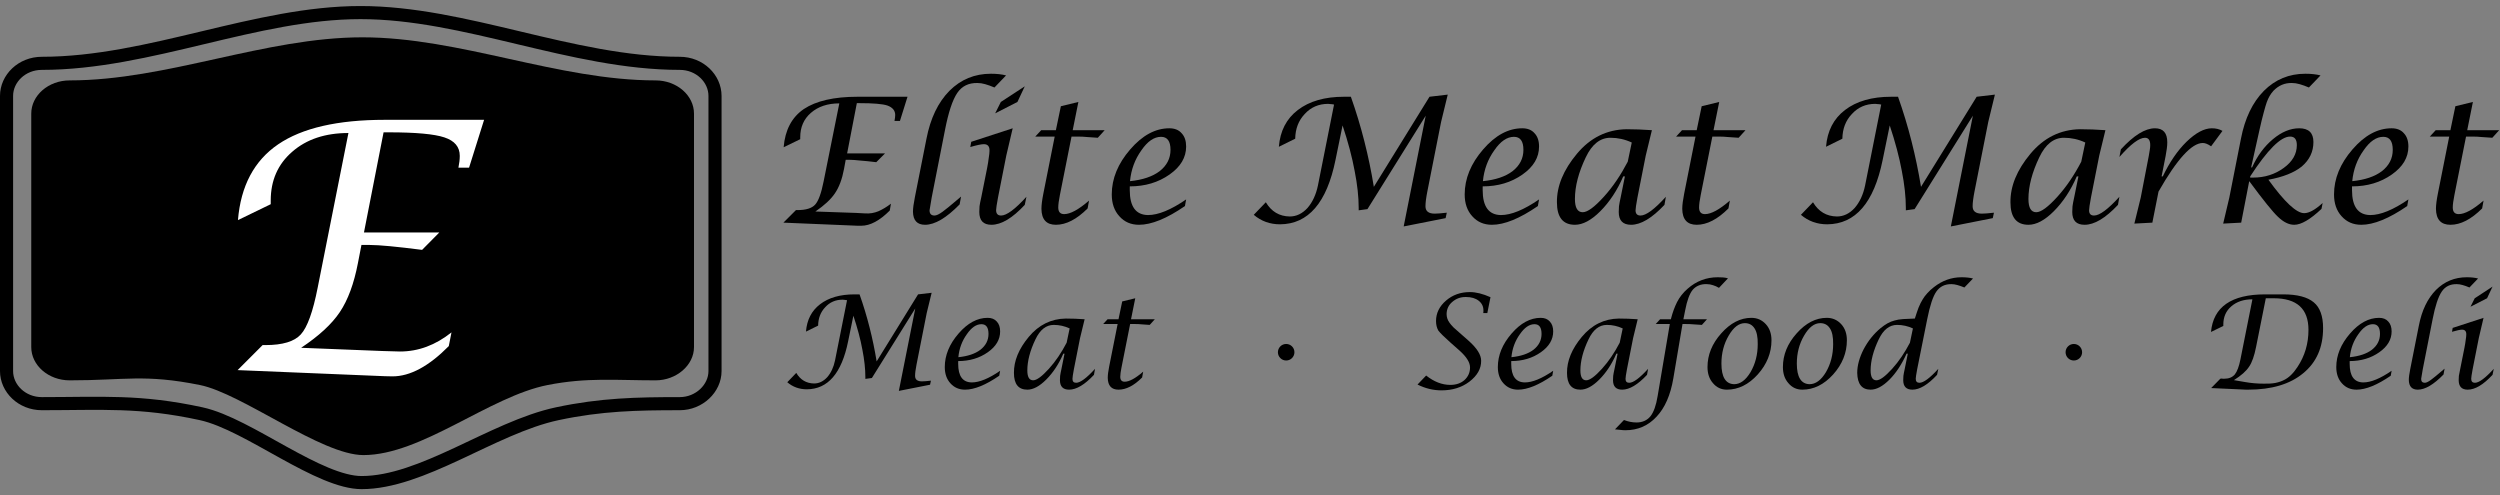
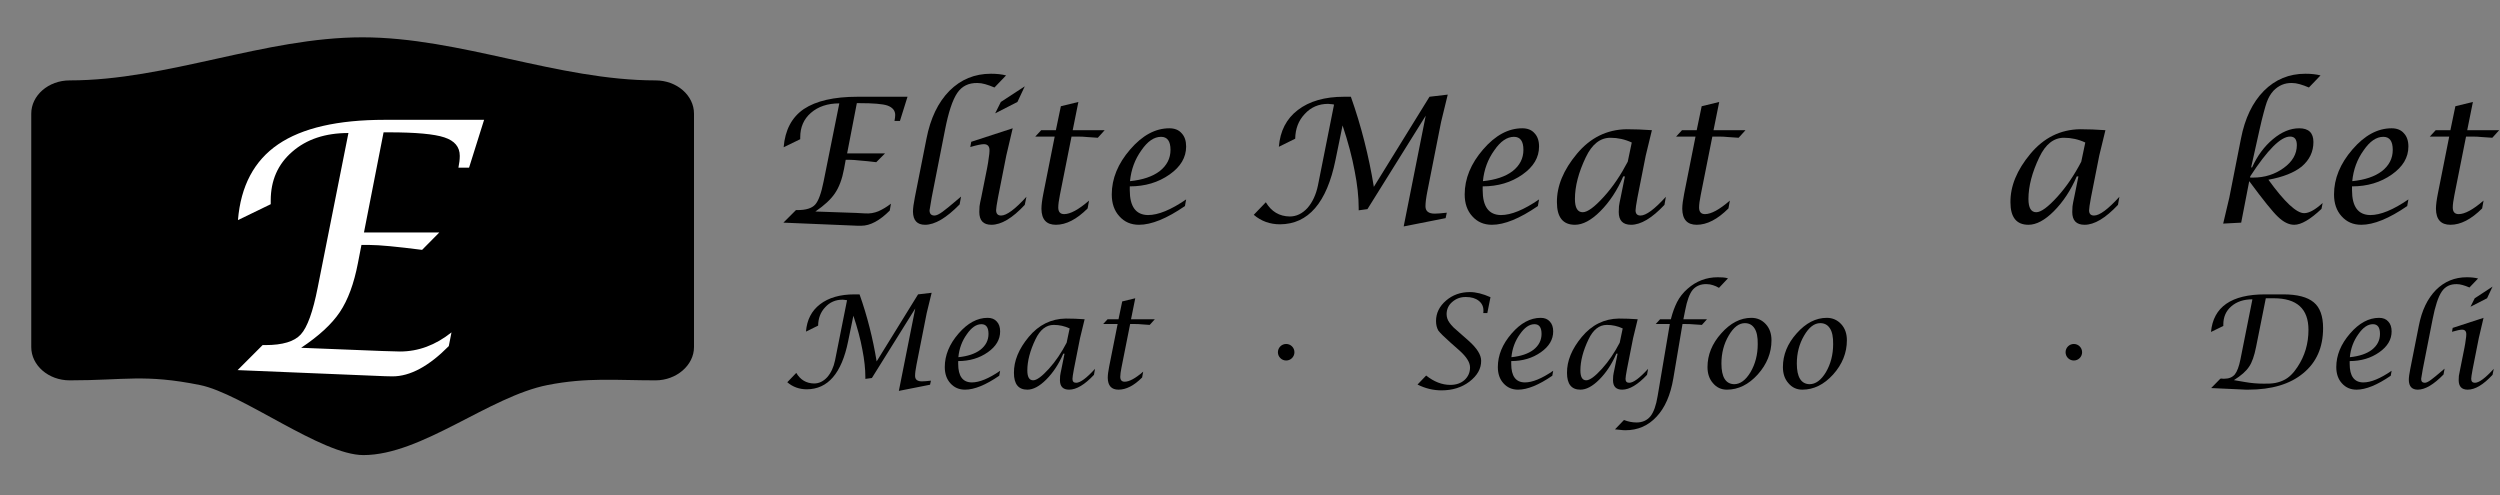
<svg xmlns="http://www.w3.org/2000/svg" fill="none" viewBox="0 0 207 41" height="41" width="207">
  <rect x="0" y="0" width="207" height="41" fill="#808080" stroke="none" />
-   <path stroke-width="1.085" stroke="black" d="M29.85 1.042C34.173 1.042 38.52 2.075 42.941 3.129C47.339 4.176 51.812 5.244 56.284 5.244C57.934 5.244 59.203 6.501 59.203 7.942V30.725C59.203 32.161 57.893 33.423 56.284 33.423C52.727 33.423 49.769 33.485 46.151 34.255C43.444 34.831 40.597 36.3 37.866 37.571C35.087 38.864 32.422 39.958 29.936 39.958C29.094 39.958 28.098 39.683 26.984 39.222C25.877 38.763 24.699 38.139 23.499 37.477C22.309 36.82 21.091 36.122 19.941 35.542C18.794 34.963 17.67 34.477 16.653 34.256C11.575 33.152 8.436 33.423 3.462 33.423C1.812 33.423 0.542 32.166 0.542 30.725V7.942C0.542 6.501 1.812 5.244 3.462 5.244C7.935 5.244 12.396 4.177 16.782 3.129C21.192 2.076 25.527 1.042 29.85 1.042Z" />
  <path fill="black" d="M54.283 31.493C51.023 31.493 48.614 31.237 45.345 31.88C40.515 32.83 34.908 37.681 30.09 37.681C26.61 37.681 20.035 32.579 16.554 31.88C11.956 30.956 10.366 31.493 5.768 31.493C4.006 31.493 2.588 30.247 2.588 28.743C2.588 22.298 2.588 15.852 2.588 9.407C2.588 7.903 4.006 6.657 5.768 6.657C13.847 6.657 21.926 3.09 30.004 3.09C38.083 3.09 46.205 6.657 54.283 6.657C56.045 6.657 57.463 7.903 57.463 9.407C57.463 15.852 57.463 22.298 57.463 28.743C57.463 30.247 56.002 31.493 54.283 31.493Z" clip-rule="evenodd" fill-rule="evenodd" />
  <path fill="white" d="M19.674 30.645L21.744 28.573H21.982C23.399 28.573 24.374 28.279 24.906 27.691C25.447 27.102 25.913 25.809 26.305 23.812L28.85 11.013C26.929 11.013 25.377 11.531 24.192 12.568C23.008 13.594 22.416 14.939 22.416 16.6V16.908L19.702 18.225C19.935 15.396 21.045 13.305 23.031 11.951C25.017 10.598 27.96 9.921 31.858 9.921H40.083L38.838 13.884H37.957C38.032 13.52 38.069 13.193 38.069 12.904C38.069 12.166 37.645 11.657 36.796 11.377C35.957 11.097 34.423 10.957 32.194 10.957H31.76L30.137 19.247H36.376L34.95 20.689C32.833 20.418 31.392 20.283 30.627 20.283H29.927L29.634 21.795C29.307 23.494 28.808 24.843 28.137 25.842C27.475 26.832 26.407 27.817 24.934 28.797L31.648 29.063L33.117 29.105C34.637 29.105 36.059 28.577 37.383 27.522L37.16 28.657C35.509 30.328 33.956 31.163 32.502 31.163L31.858 31.149L19.674 30.645Z" />
  <path fill="black" d="M201.187 11.309L201.677 10.779H202.893L203.305 8.796L204.756 8.442L204.286 10.779H206.933L206.364 11.407C206.064 11.381 205.776 11.361 205.501 11.348C205.24 11.322 204.992 11.309 204.756 11.309H204.188L203.227 16.138C203.135 16.596 203.089 16.943 203.089 17.179C203.089 17.545 203.253 17.729 203.58 17.729C204.089 17.729 204.776 17.355 205.639 16.609L205.521 17.257C204.619 18.16 203.743 18.612 202.893 18.612C202.109 18.612 201.71 18.174 201.697 17.297C201.697 17.14 201.71 16.956 201.736 16.747C201.762 16.538 201.802 16.302 201.854 16.04L202.795 11.309H201.187Z" />
  <path fill="black" d="M199.317 17.061C197.813 18.095 196.545 18.612 195.512 18.612C194.845 18.612 194.303 18.377 193.884 17.905C193.466 17.447 193.257 16.845 193.257 16.099C193.257 14.79 193.767 13.547 194.787 12.369C195.793 11.204 196.872 10.622 198.022 10.622C198.467 10.622 198.807 10.759 199.042 11.034C199.291 11.296 199.415 11.662 199.415 12.133C199.415 13.037 198.957 13.809 198.042 14.45C197.114 15.104 196.015 15.432 194.747 15.432V15.746C194.747 17.107 195.251 17.794 196.257 17.807C197.107 17.807 198.16 17.375 199.415 16.512L199.317 17.061ZM194.767 15C195.813 14.895 196.63 14.62 197.218 14.175C197.82 13.704 198.12 13.115 198.12 12.408C198.12 11.688 197.859 11.329 197.336 11.329C196.761 11.329 196.218 11.702 195.708 12.448C195.172 13.194 194.858 14.044 194.767 15Z" />
  <path fill="black" d="M184.589 16.354L185.55 11.486C185.877 9.797 186.511 8.475 187.452 7.52C188.394 6.578 189.538 6.106 190.884 6.106C191.368 6.106 191.786 6.152 192.139 6.244L191.178 7.245C190.904 7.127 190.649 7.036 190.414 6.97C190.191 6.905 189.976 6.872 189.766 6.872C189.178 6.859 188.668 7.075 188.237 7.52C188.001 7.782 187.818 8.096 187.688 8.462C187.622 8.645 187.537 8.933 187.433 9.326C187.328 9.706 187.21 10.19 187.08 10.779L186.393 13.861H186.472C186.903 12.906 187.478 12.127 188.197 11.525C188.917 10.923 189.642 10.622 190.374 10.622C191.159 10.622 191.551 11.001 191.551 11.76C191.551 12.559 191.231 13.233 190.59 13.783C189.962 14.293 189.041 14.659 187.825 14.882C189.158 16.727 190.146 17.65 190.786 17.65C191.191 17.65 191.701 17.369 192.316 16.806L192.218 17.297C191.29 18.174 190.538 18.612 189.962 18.612C189.518 18.612 189.067 18.39 188.609 17.945C188.178 17.539 187.387 16.557 186.236 15L185.57 18.435L184.079 18.514L184.589 16.354ZM186.315 14.705H186.55C187.518 14.705 188.367 14.437 189.1 13.9C189.819 13.377 190.178 12.749 190.178 12.016C190.178 11.544 189.995 11.309 189.629 11.309C188.858 11.296 187.753 12.395 186.315 14.607V14.705Z" />
-   <path fill="black" d="M177.254 16.354L177.921 12.899C177.947 12.729 177.973 12.572 177.999 12.428C178.026 12.284 178.039 12.147 178.039 12.016C178.039 11.61 177.895 11.407 177.607 11.407C177.124 11.407 176.418 11.937 175.489 12.997L175.607 12.369C176.679 11.204 177.62 10.622 178.431 10.622C179.111 10.622 179.451 11.008 179.451 11.78C179.451 11.95 179.438 12.127 179.412 12.31C179.385 12.493 179.353 12.696 179.313 12.919L178.98 14.607H179.078C179.64 13.429 180.294 12.474 181.039 11.741C181.811 10.995 182.51 10.622 183.138 10.622C183.478 10.622 183.772 10.694 184.02 10.838L183.079 12.114C182.817 11.931 182.589 11.839 182.392 11.839C181.477 11.839 180.255 13.181 178.725 15.864L178.215 18.435L176.725 18.514L177.254 16.354Z" />
  <path fill="black" d="M171.956 14.607C171.459 15.759 170.825 16.721 170.053 17.493C169.308 18.239 168.609 18.612 167.955 18.612C166.961 18.612 166.465 17.99 166.465 16.747C166.452 15.412 167.001 14.077 168.112 12.742C169.223 11.407 170.596 10.726 172.23 10.7C172.57 10.7 172.91 10.707 173.25 10.72C173.59 10.733 173.95 10.753 174.329 10.779L173.819 12.88L173.132 16.354C173.028 16.917 172.976 17.27 172.976 17.415C172.976 17.702 173.113 17.846 173.387 17.846C173.845 17.846 174.544 17.329 175.486 16.295L175.368 16.963C174.335 18.062 173.414 18.612 172.603 18.612C171.923 18.612 171.583 18.259 171.583 17.552C171.583 17.434 171.59 17.277 171.603 17.081C171.629 16.884 171.675 16.642 171.74 16.354L172.093 14.607H171.956ZM172.662 11.8C172.1 11.538 171.511 11.407 170.897 11.407C170.047 11.407 169.367 11.944 168.857 13.017C168.256 14.273 167.955 15.425 167.955 16.472C167.955 17.205 168.171 17.572 168.602 17.572C168.994 17.572 169.576 17.146 170.348 16.295C170.727 15.877 171.08 15.425 171.407 14.941C171.733 14.457 172.041 13.94 172.328 13.39L172.662 11.8Z" />
-   <path fill="black" d="M150.116 16.747C150.574 17.519 151.234 17.912 152.097 17.925C152.646 17.925 153.137 17.689 153.568 17.218C153.986 16.734 154.274 16.112 154.431 15.353L155.764 8.658C155.647 8.632 155.549 8.619 155.47 8.619C155.392 8.619 155.326 8.613 155.274 8.6C154.49 8.6 153.843 8.881 153.333 9.444C152.823 9.98 152.561 10.661 152.548 11.485L151.195 12.153C151.3 10.844 151.823 9.83 152.764 9.11C153.718 8.377 154.993 8.011 156.588 8.011H157.157C157.588 9.228 157.961 10.458 158.275 11.701C158.588 12.932 158.85 14.188 159.059 15.471L163.668 8.011L165.178 7.834L164.629 10.091L163.491 15.844C163.439 16.105 163.4 16.341 163.374 16.55C163.347 16.747 163.334 16.924 163.334 17.081C163.334 17.486 163.589 17.689 164.099 17.689C164.217 17.689 164.354 17.683 164.511 17.669C164.681 17.657 164.877 17.637 165.099 17.611L165.001 18.062L161.53 18.749L163.354 9.581L158.53 17.316L157.804 17.414V17.218C157.804 16.302 157.693 15.281 157.471 14.155C157.261 13.017 156.928 11.76 156.47 10.386L155.882 13.252C155.163 16.786 153.633 18.559 151.293 18.573C150.456 18.573 149.731 18.311 149.116 17.787L150.116 16.747Z" />
  <path fill="black" d="M138.781 11.309L139.272 10.779H140.487L140.899 8.796L142.351 8.442L141.88 10.779H144.527L143.959 11.407C143.658 11.381 143.37 11.361 143.096 11.348C142.834 11.322 142.586 11.309 142.351 11.309H141.782L140.821 16.138C140.729 16.596 140.684 16.943 140.684 17.179C140.684 17.545 140.847 17.729 141.174 17.729C141.684 17.729 142.37 17.355 143.233 16.609L143.115 17.257C142.213 18.16 141.337 18.612 140.487 18.612C139.703 18.612 139.304 18.174 139.291 17.297C139.291 17.14 139.304 16.956 139.33 16.747C139.357 16.538 139.396 16.302 139.448 16.04L140.389 11.309H138.781Z" />
  <path fill="black" d="M134.404 14.607C133.908 15.759 133.274 16.721 132.502 17.493C131.757 18.239 131.057 18.612 130.404 18.612C129.41 18.612 128.913 17.99 128.913 16.747C128.9 15.412 129.449 14.077 130.561 12.742C131.672 11.407 133.045 10.726 134.679 10.7C135.019 10.7 135.359 10.707 135.699 10.72C136.039 10.733 136.398 10.753 136.777 10.779L136.268 12.88L135.581 16.354C135.477 16.917 135.424 17.27 135.424 17.415C135.424 17.702 135.562 17.846 135.836 17.846C136.294 17.846 136.993 17.329 137.934 16.295L137.817 16.963C136.784 18.062 135.862 18.612 135.052 18.612C134.372 18.612 134.032 18.259 134.032 17.552C134.032 17.434 134.038 17.277 134.051 17.081C134.078 16.884 134.123 16.642 134.189 16.354L134.542 14.607H134.404ZM135.11 11.8C134.548 11.538 133.96 11.407 133.345 11.407C132.496 11.407 131.816 11.944 131.306 13.017C130.704 14.273 130.404 15.425 130.404 16.472C130.404 17.205 130.619 17.572 131.051 17.572C131.443 17.572 132.025 17.146 132.796 16.295C133.176 15.877 133.528 15.425 133.855 14.941C134.182 14.457 134.489 13.94 134.777 13.39L135.11 11.8Z" />
  <path fill="black" d="M127.336 17.061C125.832 18.095 124.564 18.612 123.531 18.612C122.864 18.612 122.322 18.377 121.903 17.905C121.485 17.447 121.276 16.845 121.276 16.099C121.276 14.79 121.786 13.547 122.806 12.369C123.812 11.204 124.891 10.622 126.041 10.622C126.486 10.622 126.826 10.759 127.061 11.034C127.31 11.296 127.434 11.662 127.434 12.133C127.434 13.037 126.976 13.809 126.061 14.45C125.133 15.104 124.035 15.432 122.766 15.432V15.746C122.766 17.107 123.27 17.794 124.276 17.807C125.126 17.807 126.179 17.375 127.434 16.512L127.336 17.061ZM122.786 15C123.832 14.895 124.649 14.62 125.237 14.175C125.839 13.704 126.139 13.115 126.139 12.408C126.139 11.688 125.878 11.329 125.355 11.329C124.78 11.329 124.237 11.702 123.727 12.448C123.191 13.194 122.877 14.044 122.786 15Z" />
  <path fill="black" d="M104.811 16.747C105.269 17.519 105.929 17.912 106.792 17.925C107.341 17.925 107.831 17.689 108.263 17.218C108.681 16.734 108.969 16.112 109.126 15.353L110.459 8.658C110.342 8.632 110.244 8.619 110.165 8.619C110.087 8.619 110.021 8.613 109.969 8.6C109.185 8.6 108.537 8.881 108.027 9.444C107.518 9.98 107.256 10.661 107.243 11.485L105.89 12.153C105.994 10.844 106.517 9.83 107.459 9.11C108.413 8.377 109.688 8.011 111.283 8.011H111.852C112.283 9.228 112.656 10.458 112.97 11.701C113.283 12.932 113.545 14.188 113.754 15.471L118.363 8.011L119.873 7.834L119.324 10.091L118.186 15.844C118.134 16.105 118.095 16.341 118.068 16.55C118.042 16.747 118.029 16.924 118.029 17.081C118.029 17.486 118.284 17.689 118.794 17.689C118.912 17.689 119.049 17.683 119.206 17.669C119.376 17.657 119.572 17.637 119.794 17.611L119.696 18.062L116.225 18.749L118.049 9.581L113.224 17.316L112.499 17.414V17.218C112.499 16.302 112.388 15.281 112.165 14.155C111.956 13.017 111.623 11.76 111.165 10.386L110.577 13.252C109.858 16.786 108.328 18.559 105.988 18.573C105.151 18.573 104.426 18.311 103.811 17.787L104.811 16.747Z" />
  <path fill="black" d="M98.114 17.061C96.611 18.095 95.342 18.612 94.309 18.612C93.643 18.612 93.1 18.377 92.682 17.905C92.263 17.447 92.054 16.845 92.054 16.099C92.054 14.79 92.564 13.547 93.584 12.369C94.591 11.204 95.669 10.622 96.82 10.622C97.264 10.622 97.604 10.759 97.84 11.034C98.088 11.296 98.212 11.662 98.212 12.133C98.212 13.037 97.754 13.809 96.839 14.45C95.911 15.104 94.813 15.432 93.545 15.432V15.746C93.545 17.107 94.048 17.794 95.055 17.807C95.904 17.807 96.957 17.375 98.212 16.512L98.114 17.061ZM93.564 15C94.61 14.895 95.427 14.62 96.016 14.175C96.617 13.704 96.918 13.115 96.918 12.408C96.918 11.688 96.656 11.329 96.133 11.329C95.558 11.329 95.016 11.702 94.506 12.448C93.97 13.194 93.656 14.044 93.564 15Z" />
  <path fill="black" d="M85.721 11.309L86.212 10.779H87.427L87.839 8.796L89.29 8.442L88.82 10.779H91.467L90.899 11.407C90.598 11.381 90.31 11.361 90.036 11.348C89.774 11.322 89.526 11.309 89.29 11.309H88.722L87.761 16.138C87.669 16.596 87.624 16.943 87.624 17.179C87.624 17.545 87.787 17.729 88.114 17.729C88.624 17.729 89.31 17.355 90.173 16.609L90.055 17.257C89.153 18.16 88.277 18.612 87.427 18.612C86.643 18.612 86.244 18.174 86.231 17.297C86.231 17.14 86.244 16.956 86.27 16.747C86.296 16.538 86.336 16.302 86.388 16.04L87.329 11.309H85.721Z" />
  <path fill="black" d="M84.851 16.963C83.831 18.062 82.909 18.612 82.086 18.612C81.419 18.612 81.086 18.259 81.086 17.552C81.086 17.434 81.092 17.277 81.105 17.081C81.131 16.884 81.177 16.649 81.242 16.374L81.733 13.92C81.798 13.58 81.844 13.292 81.87 13.056C81.909 12.82 81.929 12.644 81.929 12.526C81.955 12.133 81.798 11.937 81.458 11.937C81.262 11.937 80.889 12.015 80.34 12.173L80.419 11.741L83.851 10.622L83.321 12.879L82.635 16.354C82.53 16.917 82.478 17.264 82.478 17.395C82.478 17.696 82.615 17.846 82.89 17.846C83.347 17.846 84.047 17.329 84.988 16.295L84.851 16.963ZM82.87 8.442L84.851 7.147L84.243 8.442L82.4 9.385L82.87 8.442Z" />
  <path fill="black" d="M79.458 16.924C78.359 18.049 77.405 18.612 76.594 18.612C75.941 18.612 75.607 18.252 75.594 17.532C75.594 17.388 75.607 17.218 75.633 17.022C75.66 16.826 75.699 16.596 75.751 16.335L76.712 11.486C77.039 9.797 77.673 8.475 78.614 7.52C79.556 6.578 80.7 6.106 82.046 6.106C82.53 6.106 82.948 6.152 83.302 6.244L82.341 7.245C82.066 7.127 81.811 7.036 81.576 6.97C81.353 6.905 81.138 6.872 80.928 6.872C80.196 6.859 79.641 7.134 79.261 7.697C78.869 8.272 78.529 9.3 78.242 10.779L77.144 16.354C77.052 16.878 76.993 17.231 76.967 17.415C76.967 17.702 77.104 17.846 77.379 17.846C77.536 17.846 77.758 17.742 78.046 17.532C78.346 17.31 78.732 16.996 79.203 16.59C79.281 16.524 79.405 16.42 79.575 16.276L79.458 16.924Z" />
  <path fill="black" d="M65.906 17.395H66.043C66.736 17.395 67.22 17.244 67.494 16.943C67.769 16.642 68.004 15.994 68.2 15L69.495 8.56C68.527 8.56 67.743 8.822 67.141 9.346C66.553 9.856 66.259 10.53 66.259 11.368V11.525L64.886 12.192C65.004 10.766 65.559 9.712 66.553 9.031C67.573 8.351 69.056 8.011 71.004 8.011H75.142L74.515 10.013H74.064C74.103 9.817 74.123 9.653 74.123 9.522C74.123 9.156 73.907 8.894 73.476 8.737C73.083 8.606 72.312 8.541 71.161 8.541H70.946L70.142 12.703H73.279L72.554 13.429C72.018 13.364 71.567 13.318 71.201 13.292C70.848 13.252 70.573 13.233 70.377 13.233H70.024L69.887 13.979C69.73 14.829 69.475 15.51 69.122 16.02C68.795 16.505 68.259 17.002 67.514 17.513L70.887 17.63L71.632 17.67C72.011 17.696 72.377 17.637 72.73 17.493C73.083 17.336 73.43 17.127 73.77 16.865L73.672 17.434C72.835 18.272 72.05 18.691 71.318 18.691H71.004L64.866 18.435L65.906 17.395Z" />
  <path fill="black" d="M91.343 26.829L91.708 26.434H92.612L92.919 24.959L93.999 24.696L93.649 26.434H95.619L95.196 26.902C94.972 26.882 94.758 26.868 94.554 26.858C94.359 26.838 94.174 26.829 93.999 26.829H93.576L92.861 30.423C92.793 30.764 92.758 31.022 92.758 31.197C92.758 31.47 92.88 31.606 93.123 31.606C93.503 31.606 94.014 31.329 94.656 30.773L94.568 31.256C93.897 31.928 93.245 32.264 92.612 32.264C92.029 32.264 91.732 31.937 91.722 31.285C91.722 31.168 91.732 31.032 91.751 30.876C91.771 30.72 91.8 30.544 91.839 30.35L92.54 26.829H91.343Z" />
  <path fill="black" d="M88.041 29.283C87.671 30.14 87.199 30.856 86.625 31.431C86.07 31.986 85.55 32.264 85.063 32.264C84.324 32.264 83.954 31.801 83.954 30.876C83.945 29.882 84.353 28.889 85.18 27.895C86.007 26.902 87.029 26.395 88.245 26.376C88.498 26.376 88.751 26.381 89.004 26.39C89.257 26.4 89.525 26.415 89.807 26.434L89.427 27.998L88.916 30.584C88.838 31.002 88.8 31.265 88.8 31.372C88.8 31.587 88.902 31.694 89.106 31.694C89.447 31.694 89.967 31.309 90.668 30.54L90.58 31.036C89.811 31.855 89.126 32.264 88.522 32.264C88.016 32.264 87.763 32.001 87.763 31.475C87.763 31.387 87.768 31.27 87.778 31.124C87.797 30.978 87.832 30.798 87.88 30.584L88.143 29.283H88.041ZM88.566 27.194C88.148 26.999 87.71 26.902 87.253 26.902C86.62 26.902 86.114 27.301 85.735 28.1C85.287 29.035 85.063 29.892 85.063 30.671C85.063 31.217 85.224 31.489 85.545 31.489C85.837 31.489 86.27 31.173 86.844 30.54C87.126 30.228 87.389 29.892 87.632 29.532C87.875 29.171 88.104 28.787 88.318 28.377L88.566 27.194Z" />
  <path fill="black" d="M82.738 31.11C81.619 31.879 80.675 32.264 79.907 32.264C79.411 32.264 79.007 32.088 78.695 31.738C78.384 31.397 78.228 30.949 78.228 30.394C78.228 29.42 78.608 28.494 79.367 27.618C80.116 26.751 80.919 26.317 81.775 26.317C82.106 26.317 82.359 26.42 82.534 26.624C82.719 26.819 82.811 27.092 82.811 27.442C82.811 28.114 82.471 28.689 81.79 29.166C81.099 29.653 80.281 29.897 79.338 29.897V30.131C79.338 31.144 79.712 31.655 80.462 31.665C81.094 31.665 81.877 31.343 82.811 30.701L82.738 31.11ZM79.352 29.576C80.131 29.498 80.739 29.293 81.177 28.962C81.624 28.611 81.848 28.173 81.848 27.647C81.848 27.111 81.653 26.843 81.264 26.843C80.836 26.843 80.432 27.121 80.053 27.676C79.654 28.231 79.42 28.864 79.352 29.576Z" />
  <path fill="black" d="M65.931 30.876C66.272 31.451 66.763 31.743 67.405 31.752C67.814 31.752 68.179 31.577 68.5 31.226C68.811 30.866 69.025 30.403 69.142 29.838L70.135 24.857C70.047 24.837 69.974 24.827 69.916 24.827C69.857 24.827 69.809 24.822 69.77 24.813C69.186 24.813 68.704 25.022 68.325 25.441C67.945 25.84 67.751 26.347 67.741 26.96L66.734 27.457C66.812 26.483 67.201 25.728 67.902 25.192C68.612 24.647 69.561 24.374 70.748 24.374H71.171C71.492 25.28 71.769 26.196 72.003 27.121C72.236 28.037 72.431 28.972 72.586 29.926L76.016 24.374L77.14 24.243L76.731 25.923L75.885 30.204C75.846 30.398 75.817 30.574 75.797 30.73C75.778 30.876 75.768 31.007 75.768 31.124C75.768 31.426 75.958 31.577 76.337 31.577C76.425 31.577 76.527 31.572 76.644 31.562C76.77 31.553 76.916 31.538 77.082 31.519L77.008 31.855L74.425 32.366L75.783 25.543L72.192 31.299L71.652 31.372V31.226C71.652 30.545 71.57 29.785 71.404 28.947C71.249 28.1 71.001 27.165 70.66 26.142L70.222 28.275C69.687 30.905 68.549 32.225 66.807 32.234C66.184 32.234 65.644 32.04 65.187 31.65L65.931 30.876Z" />
-   <path fill="black" d="M157.864 29.283C157.465 30.169 156.993 30.885 156.449 31.431C155.894 31.986 155.373 32.264 154.887 32.264C154.167 32.264 153.797 31.801 153.778 30.876C153.778 30.262 153.958 29.605 154.318 28.903C154.688 28.212 155.155 27.632 155.719 27.165C155.913 27.009 156.103 26.877 156.288 26.77C156.483 26.663 156.677 26.585 156.872 26.536C157.066 26.478 157.3 26.439 157.572 26.42C157.855 26.4 158.18 26.386 158.55 26.376C158.657 26.035 158.759 25.733 158.857 25.47C158.964 25.207 159.076 24.983 159.192 24.798C159.299 24.613 159.431 24.438 159.586 24.272C159.742 24.097 159.922 23.931 160.126 23.775C160.817 23.23 161.581 22.957 162.418 22.957C162.778 22.957 163.094 22.991 163.366 23.059L162.651 23.804C162.437 23.717 162.243 23.648 162.067 23.6C161.892 23.551 161.732 23.527 161.586 23.527C161.041 23.517 160.623 23.722 160.331 24.14C160.049 24.54 159.796 25.304 159.572 26.434L158.74 30.583C158.662 31.002 158.623 31.26 158.623 31.358C158.623 31.582 158.725 31.694 158.93 31.694C159.27 31.694 159.791 31.309 160.491 30.54L160.389 31.036C159.63 31.855 158.949 32.264 158.346 32.264C157.84 32.264 157.587 32.001 157.587 31.475C157.587 31.387 157.592 31.27 157.602 31.124C157.621 30.978 157.655 30.798 157.704 30.583L157.966 29.283H157.864ZM158.39 27.194C157.971 26.999 157.533 26.902 157.076 26.902C156.444 26.902 155.938 27.301 155.558 28.1C155.111 29.035 154.887 29.892 154.887 30.671C154.887 31.216 155.048 31.489 155.369 31.489C155.661 31.489 156.093 31.173 156.668 30.54C156.95 30.228 157.212 29.892 157.456 29.532C157.699 29.171 157.928 28.786 158.142 28.377L158.39 27.194Z" />
  <path fill="black" d="M149.23 32.264C148.763 32.264 148.379 32.084 148.077 31.723C147.775 31.382 147.625 30.939 147.625 30.394C147.625 29.381 148.004 28.451 148.763 27.603C149.522 26.746 150.354 26.317 151.259 26.317C151.735 26.317 152.134 26.493 152.455 26.843C152.767 27.184 152.922 27.628 152.922 28.173C152.922 29.215 152.543 30.16 151.784 31.007C151.025 31.845 150.174 32.264 149.23 32.264ZM149.828 31.811C150.334 31.811 150.787 31.48 151.186 30.817C151.584 30.136 151.784 29.361 151.784 28.494C151.794 27.91 151.706 27.477 151.521 27.194C151.336 26.902 151.069 26.756 150.719 26.756C150.222 26.756 149.775 27.102 149.376 27.793C148.977 28.475 148.777 29.244 148.777 30.101C148.777 31.221 149.128 31.791 149.828 31.811Z" />
  <path fill="black" d="M142.986 32.264C142.519 32.264 142.135 32.084 141.833 31.723C141.532 31.382 141.381 30.939 141.381 30.394C141.381 29.381 141.76 28.451 142.519 27.603C143.278 26.746 144.11 26.317 145.015 26.317C145.492 26.317 145.891 26.493 146.212 26.843C146.523 27.184 146.679 27.628 146.679 28.173C146.679 29.215 146.299 30.16 145.54 31.007C144.781 31.845 143.93 32.264 142.986 32.264ZM143.585 31.811C144.091 31.811 144.543 31.48 144.942 30.817C145.341 30.136 145.54 29.361 145.54 28.494C145.55 27.91 145.462 27.477 145.278 27.194C145.093 26.902 144.825 26.756 144.475 26.756C143.979 26.756 143.531 27.102 143.132 27.793C142.733 28.475 142.534 29.244 142.534 30.101C142.534 31.221 142.884 31.791 143.585 31.811Z" />
  <path fill="black" d="M134.466 34.776C134.816 34.913 135.161 34.981 135.502 34.981C135.988 34.981 136.373 34.811 136.655 34.47C136.927 34.129 137.127 33.569 137.253 32.789L138.26 26.829H137.093L137.457 26.434H138.348L138.362 26.376C138.489 25.879 138.654 25.426 138.858 25.017C139.072 24.598 139.364 24.228 139.734 23.907C140.454 23.273 141.286 22.957 142.23 22.957C142.385 22.957 142.531 22.962 142.668 22.972C142.804 22.981 142.94 23.006 143.076 23.045L142.332 23.834C142.167 23.736 142.001 23.663 141.836 23.614C141.67 23.556 141.5 23.527 141.325 23.527C141.062 23.517 140.834 23.556 140.639 23.644C140.454 23.722 140.294 23.838 140.157 23.994C139.895 24.316 139.685 24.886 139.53 25.704L139.384 26.434H141.339L140.916 26.902C140.692 26.882 140.469 26.868 140.245 26.858C140.031 26.838 139.812 26.829 139.588 26.829H139.311L138.552 31.328C138.318 32.712 137.856 33.768 137.165 34.499C136.475 35.249 135.614 35.624 134.582 35.624C134.446 35.624 134.31 35.614 134.174 35.595C134.028 35.585 133.877 35.57 133.721 35.551L134.466 34.776Z" />
  <path fill="black" d="M133.835 29.283C133.465 30.14 132.993 30.856 132.419 31.431C131.864 31.986 131.344 32.264 130.857 32.264C130.118 32.264 129.748 31.801 129.748 30.876C129.738 29.882 130.147 28.889 130.974 27.895C131.801 26.902 132.823 26.395 134.039 26.376C134.292 26.376 134.545 26.381 134.798 26.39C135.051 26.4 135.318 26.415 135.601 26.434L135.221 27.997L134.71 30.584C134.632 31.002 134.594 31.265 134.594 31.372C134.594 31.587 134.696 31.694 134.9 31.694C135.241 31.694 135.761 31.309 136.462 30.54L136.374 31.036C135.605 31.855 134.92 32.264 134.316 32.264C133.81 32.264 133.557 32.001 133.557 31.475C133.557 31.387 133.562 31.27 133.572 31.124C133.591 30.978 133.625 30.798 133.674 30.584L133.937 29.283H133.835ZM134.36 27.194C133.942 26.999 133.504 26.902 133.047 26.902C132.414 26.902 131.908 27.301 131.529 28.1C131.081 29.035 130.857 29.892 130.857 30.671C130.857 31.217 131.018 31.489 131.339 31.489C131.631 31.489 132.064 31.173 132.638 30.54C132.92 30.228 133.183 29.892 133.426 29.532C133.669 29.171 133.898 28.787 134.112 28.377L134.36 27.194Z" />
  <path fill="black" d="M128.531 31.11C127.412 31.879 126.468 32.264 125.699 32.264C125.203 32.264 124.799 32.088 124.488 31.738C124.177 31.397 124.021 30.949 124.021 30.394C124.021 29.42 124.4 28.494 125.159 27.618C125.909 26.751 126.711 26.317 127.567 26.317C127.898 26.317 128.151 26.42 128.326 26.624C128.511 26.819 128.604 27.092 128.604 27.442C128.604 28.114 128.263 28.689 127.582 29.166C126.891 29.653 126.074 29.897 125.13 29.897V30.131C125.13 31.144 125.505 31.655 126.254 31.665C126.886 31.665 127.67 31.343 128.604 30.7L128.531 31.11ZM125.145 29.576C125.923 29.497 126.531 29.293 126.969 28.962C127.417 28.611 127.64 28.173 127.64 27.647C127.64 27.111 127.446 26.843 127.057 26.843C126.629 26.843 126.225 27.121 125.845 27.676C125.446 28.231 125.213 28.864 125.145 29.576Z" />
  <path fill="black" d="M118.085 31.095C118.737 31.611 119.404 31.869 120.085 31.869C120.561 31.869 120.951 31.738 121.252 31.475C121.564 31.192 121.719 30.841 121.719 30.423C121.719 30.014 121.432 29.551 120.858 29.035L120.114 28.377C119.588 27.91 119.248 27.574 119.092 27.369C118.966 27.145 118.903 26.882 118.903 26.58C118.903 25.928 119.18 25.363 119.734 24.886C120.279 24.418 120.936 24.184 121.705 24.184C122.211 24.184 122.78 24.325 123.412 24.608L123.15 25.923H122.814C122.824 25.874 122.828 25.83 122.828 25.791C122.828 25.752 122.828 25.723 122.828 25.704C122.828 25.372 122.697 25.105 122.434 24.9C122.172 24.695 121.821 24.593 121.384 24.593C120.946 24.584 120.566 24.72 120.245 25.002C119.944 25.256 119.788 25.587 119.778 25.996C119.778 26.259 119.856 26.497 120.012 26.712C120.09 26.829 120.206 26.965 120.362 27.121C120.527 27.267 120.737 27.452 120.99 27.676L121.603 28.216C122.293 28.83 122.639 29.381 122.639 29.867C122.648 30.52 122.322 31.1 121.661 31.606C121.028 32.083 120.26 32.322 119.355 32.322C118.674 32.322 118.012 32.161 117.37 31.84L118.085 31.095Z" />
  <path fill="black" d="M206.382 31.036C205.623 31.855 204.937 32.264 204.324 32.264C203.828 32.264 203.579 32.001 203.579 31.475C203.579 31.387 203.584 31.27 203.594 31.124C203.614 30.978 203.648 30.803 203.696 30.598L204.061 28.772C204.11 28.519 204.144 28.304 204.163 28.129C204.192 27.954 204.207 27.822 204.207 27.735C204.227 27.442 204.11 27.296 203.857 27.296C203.711 27.296 203.434 27.355 203.025 27.472L203.083 27.15L205.637 26.317L205.243 27.998L204.732 30.584C204.655 31.002 204.616 31.26 204.616 31.358C204.616 31.582 204.718 31.694 204.922 31.694C205.263 31.694 205.783 31.309 206.484 30.54L206.382 31.036ZM204.908 24.696L206.382 23.731L205.929 24.696L204.557 25.397L204.908 24.696Z" />
  <path fill="black" d="M202.325 31.007C201.508 31.845 200.797 32.264 200.194 32.264C199.708 32.264 199.459 31.996 199.45 31.46C199.45 31.353 199.459 31.226 199.479 31.08C199.498 30.934 199.528 30.764 199.566 30.569L200.282 26.96C200.525 25.704 200.997 24.72 201.697 24.009C202.398 23.308 203.249 22.957 204.251 22.957C204.611 22.957 204.923 22.991 205.185 23.059L204.47 23.804C204.266 23.717 204.076 23.648 203.901 23.6C203.736 23.551 203.575 23.527 203.419 23.527C202.875 23.517 202.461 23.722 202.179 24.14C201.887 24.569 201.634 25.334 201.42 26.434L200.603 30.583C200.535 30.973 200.491 31.236 200.471 31.372C200.471 31.587 200.573 31.694 200.778 31.694C200.895 31.694 201.06 31.616 201.274 31.46C201.498 31.294 201.785 31.061 202.135 30.759C202.193 30.71 202.286 30.632 202.412 30.525L202.325 31.007Z" />
  <path fill="black" d="M197.954 31.11C196.835 31.879 195.891 32.264 195.122 32.264C194.626 32.264 194.222 32.088 193.911 31.738C193.6 31.397 193.444 30.949 193.444 30.394C193.444 29.42 193.823 28.494 194.582 27.618C195.331 26.751 196.134 26.317 196.99 26.317C197.321 26.317 197.574 26.42 197.749 26.624C197.934 26.819 198.026 27.092 198.026 27.442C198.026 28.114 197.686 28.689 197.005 29.166C196.314 29.653 195.497 29.897 194.553 29.897V30.131C194.553 31.144 194.928 31.655 195.677 31.665C196.309 31.665 197.092 31.343 198.026 30.7L197.954 31.11ZM194.568 29.576C195.346 29.497 195.954 29.293 196.392 28.962C196.839 28.611 197.063 28.173 197.063 27.647C197.063 27.111 196.869 26.843 196.479 26.843C196.051 26.843 195.648 27.121 195.268 27.676C194.869 28.231 194.636 28.864 194.568 29.576Z" />
  <path fill="black" d="M183.843 31.358L183.931 31.343C183.97 31.343 184.014 31.348 184.062 31.358H184.179C184.549 31.358 184.836 31.241 185.04 31.007C185.235 30.764 185.39 30.35 185.507 29.765L186.5 24.783C185.78 24.783 185.196 24.978 184.748 25.368C184.31 25.747 184.091 26.249 184.091 26.872V26.989L183.07 27.486C183.264 25.412 184.758 24.374 187.55 24.374H189.054C190.211 24.374 191.053 24.593 191.578 25.032C192.094 25.46 192.352 26.171 192.352 27.165C192.352 28.762 191.802 30.009 190.703 30.905C189.613 31.811 188.095 32.264 186.149 32.264C186.101 32.264 186.037 32.264 185.96 32.264C185.882 32.264 185.78 32.259 185.653 32.249L183.084 32.132L183.843 31.358ZM185.901 31.635C186.397 31.723 186.913 31.767 187.448 31.767C187.808 31.776 188.124 31.757 188.397 31.708C188.679 31.65 188.922 31.567 189.127 31.46C189.525 31.265 189.895 30.905 190.236 30.379C190.839 29.473 191.141 28.45 191.141 27.311C191.141 25.567 190.182 24.696 188.265 24.696H187.609L186.806 28.713C186.66 29.463 186.465 30.014 186.222 30.364C185.979 30.734 185.561 31.105 184.967 31.475L185.901 31.635Z" />
  <ellipse fill="black" ry="0.685" rx="0.684" cy="29.165" cx="106.495" />
  <ellipse fill="black" ry="0.685" rx="0.684" cy="29.165" cx="171.714" />
</svg>